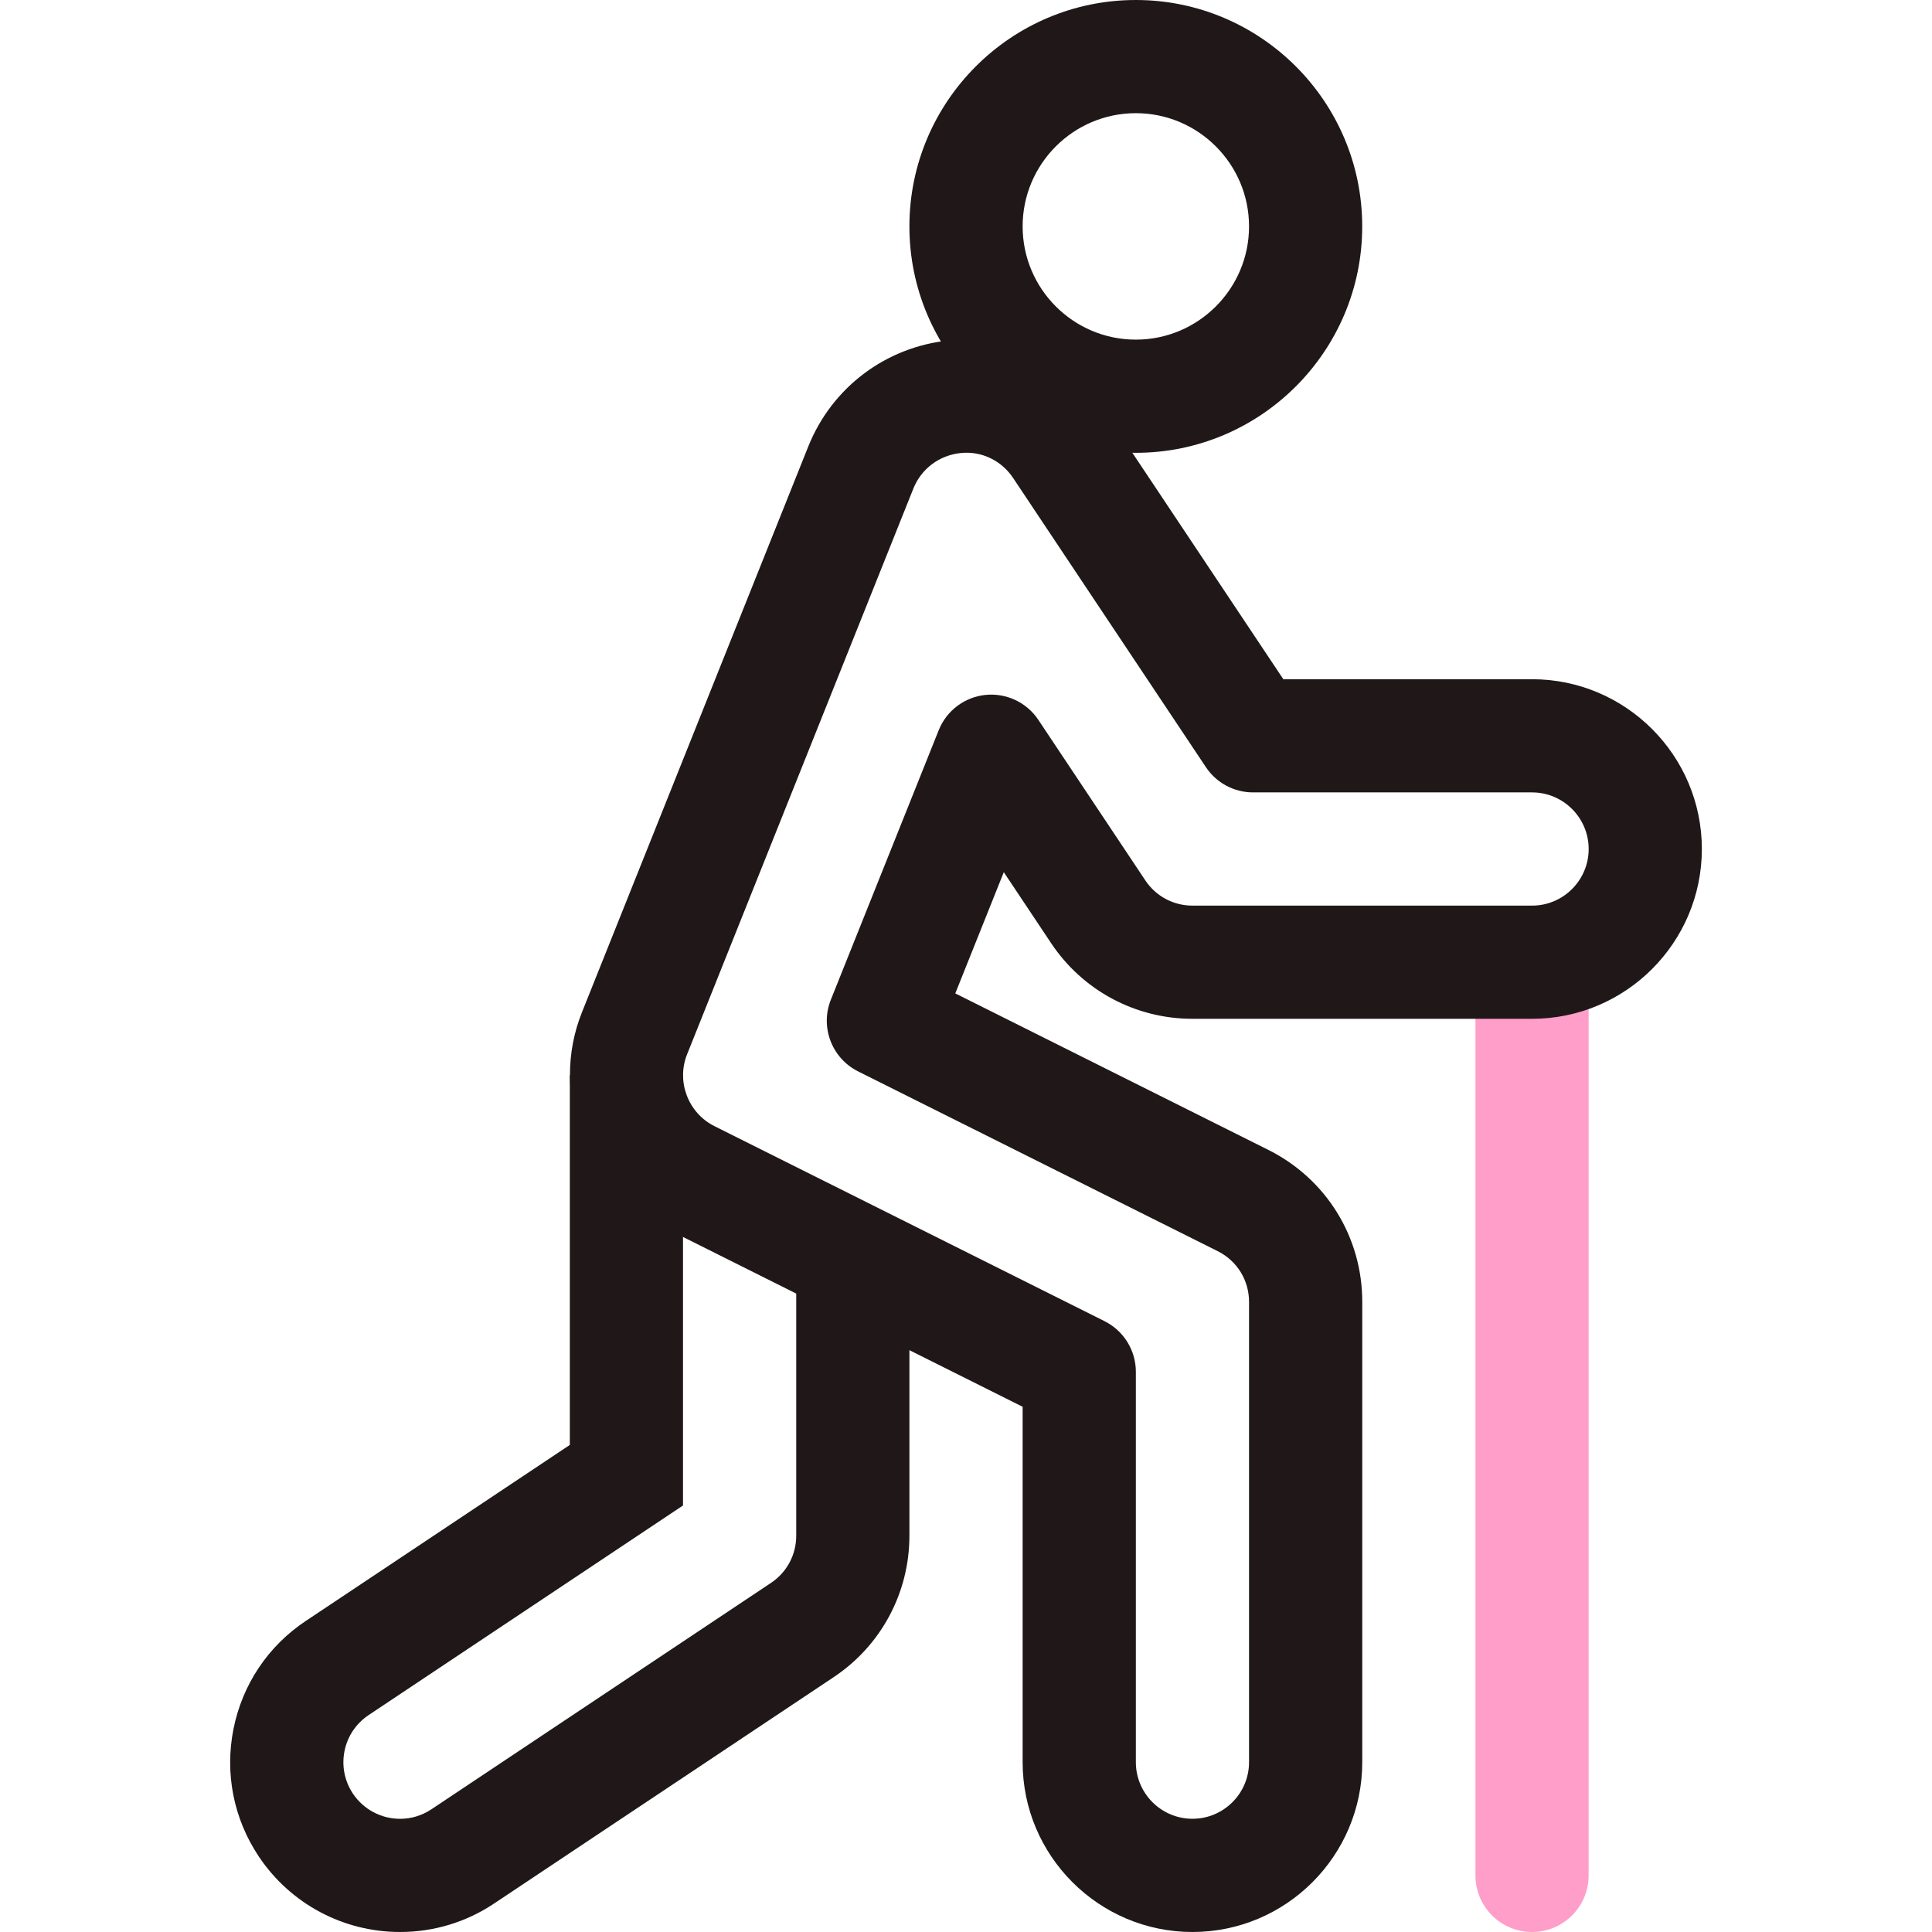
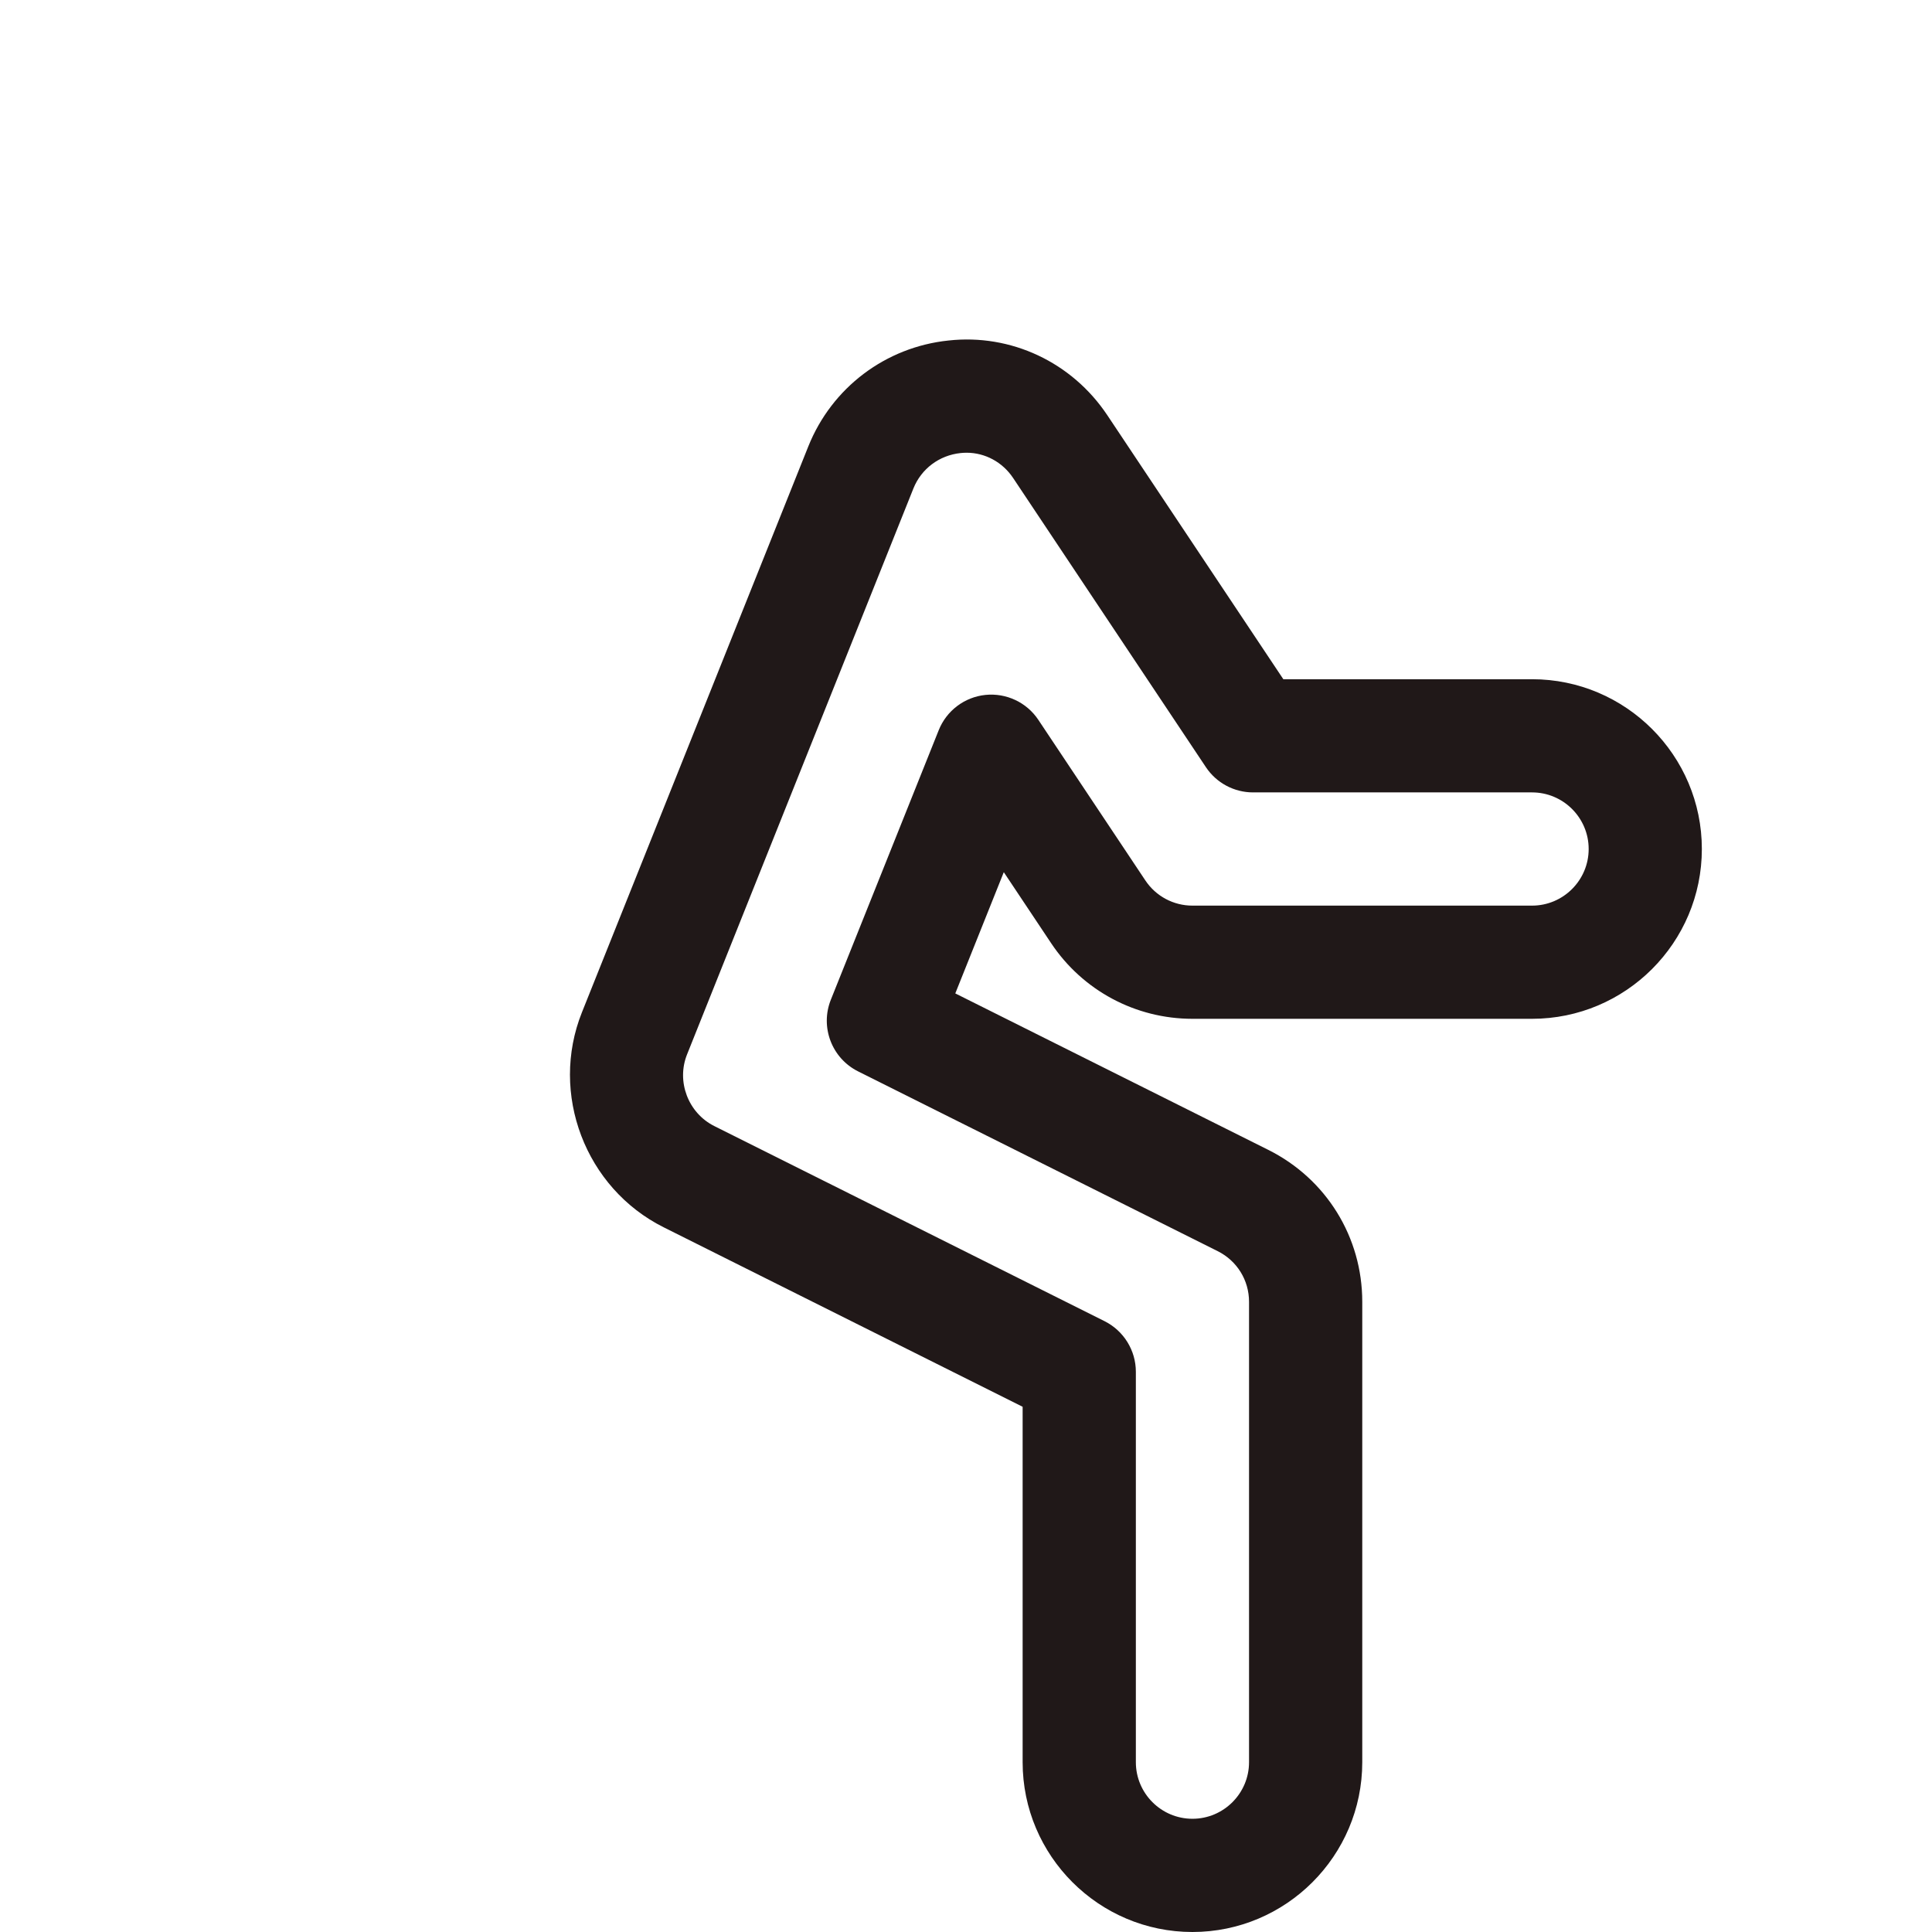
<svg xmlns="http://www.w3.org/2000/svg" width="48" height="48" viewBox="0 0 48 48" fill="none">
-   <path d="M9.941 48C8.526 48 7.213 47.298 6.428 46.122C5.803 45.184 5.581 44.059 5.801 42.954C6.023 41.848 6.66 40.896 7.598 40.271L14.157 35.899V26.719H16.969V37.404L9.158 42.611C8.846 42.82 8.633 43.137 8.559 43.505C8.486 43.874 8.56 44.249 8.768 44.562C9.03 44.953 9.468 45.188 9.941 45.188C10.218 45.188 10.486 45.106 10.717 44.952L19.156 39.326C19.548 39.065 19.782 38.628 19.782 38.156V31.27H22.594V38.156C22.594 39.57 21.892 40.882 20.716 41.666L12.278 47.291C11.584 47.755 10.776 48 9.941 48Z" fill="#201818" />
-   <path d="M28.219 11.25C25.118 11.25 22.594 8.727 22.594 5.625C22.594 2.523 25.118 0 28.219 0C31.321 0 33.844 2.523 33.844 5.625C33.844 8.727 31.321 11.25 28.219 11.25ZM28.219 2.812C26.668 2.812 25.407 4.074 25.407 5.625C25.407 7.176 26.668 8.438 28.219 8.438C29.77 8.438 31.032 7.176 31.032 5.625C31.032 4.074 29.77 2.812 28.219 2.812Z" fill="#201818" />
-   <path d="M38.063 48C37.286 48 36.657 47.37 36.657 46.594V23.906C36.657 23.13 37.286 22.5 38.063 22.5C38.84 22.5 39.469 23.13 39.469 23.906V46.594C39.469 47.37 38.84 48 38.063 48Z" fill="#FF9EC9" />
  <path d="M29.626 48C27.3 48 25.407 46.107 25.407 43.781V34.951L16.489 30.492C14.542 29.519 13.65 27.172 14.458 25.151L20.083 11.089C20.668 9.63 22.001 8.623 23.564 8.46C25.117 8.288 26.633 8.999 27.511 10.316L31.884 16.875H38.063C40.389 16.875 42.282 18.767 42.282 21.093C42.282 23.42 40.389 25.312 38.063 25.312H29.626C28.212 25.312 26.899 24.61 26.115 23.433L24.939 21.669L23.734 24.681L31.512 28.569C32.951 29.289 33.845 30.735 33.845 32.343V43.781C33.845 46.107 31.952 48 29.626 48ZM24.015 11.248C23.965 11.248 23.915 11.251 23.865 11.256C23.334 11.312 22.889 11.648 22.694 12.134L17.07 26.196C16.8 26.869 17.097 27.652 17.747 27.977L27.442 32.824C27.919 33.063 28.22 33.55 28.22 34.082V43.781C28.22 44.556 28.851 45.187 29.626 45.187C30.401 45.187 31.032 44.556 31.032 43.781V32.343C31.032 31.807 30.734 31.325 30.254 31.085L21.319 26.618C20.665 26.291 20.371 25.517 20.642 24.838L23.322 18.142C23.516 17.657 23.962 17.319 24.482 17.265C25.001 17.212 25.508 17.45 25.797 17.884L28.456 21.874C28.717 22.266 29.154 22.5 29.626 22.5H38.063C38.839 22.5 39.47 21.869 39.47 21.093C39.47 20.318 38.839 19.687 38.063 19.687H31.131C30.661 19.687 30.222 19.452 29.961 19.061L25.171 11.876C24.907 11.48 24.474 11.248 24.015 11.248Z" fill="#201818" />
</svg>